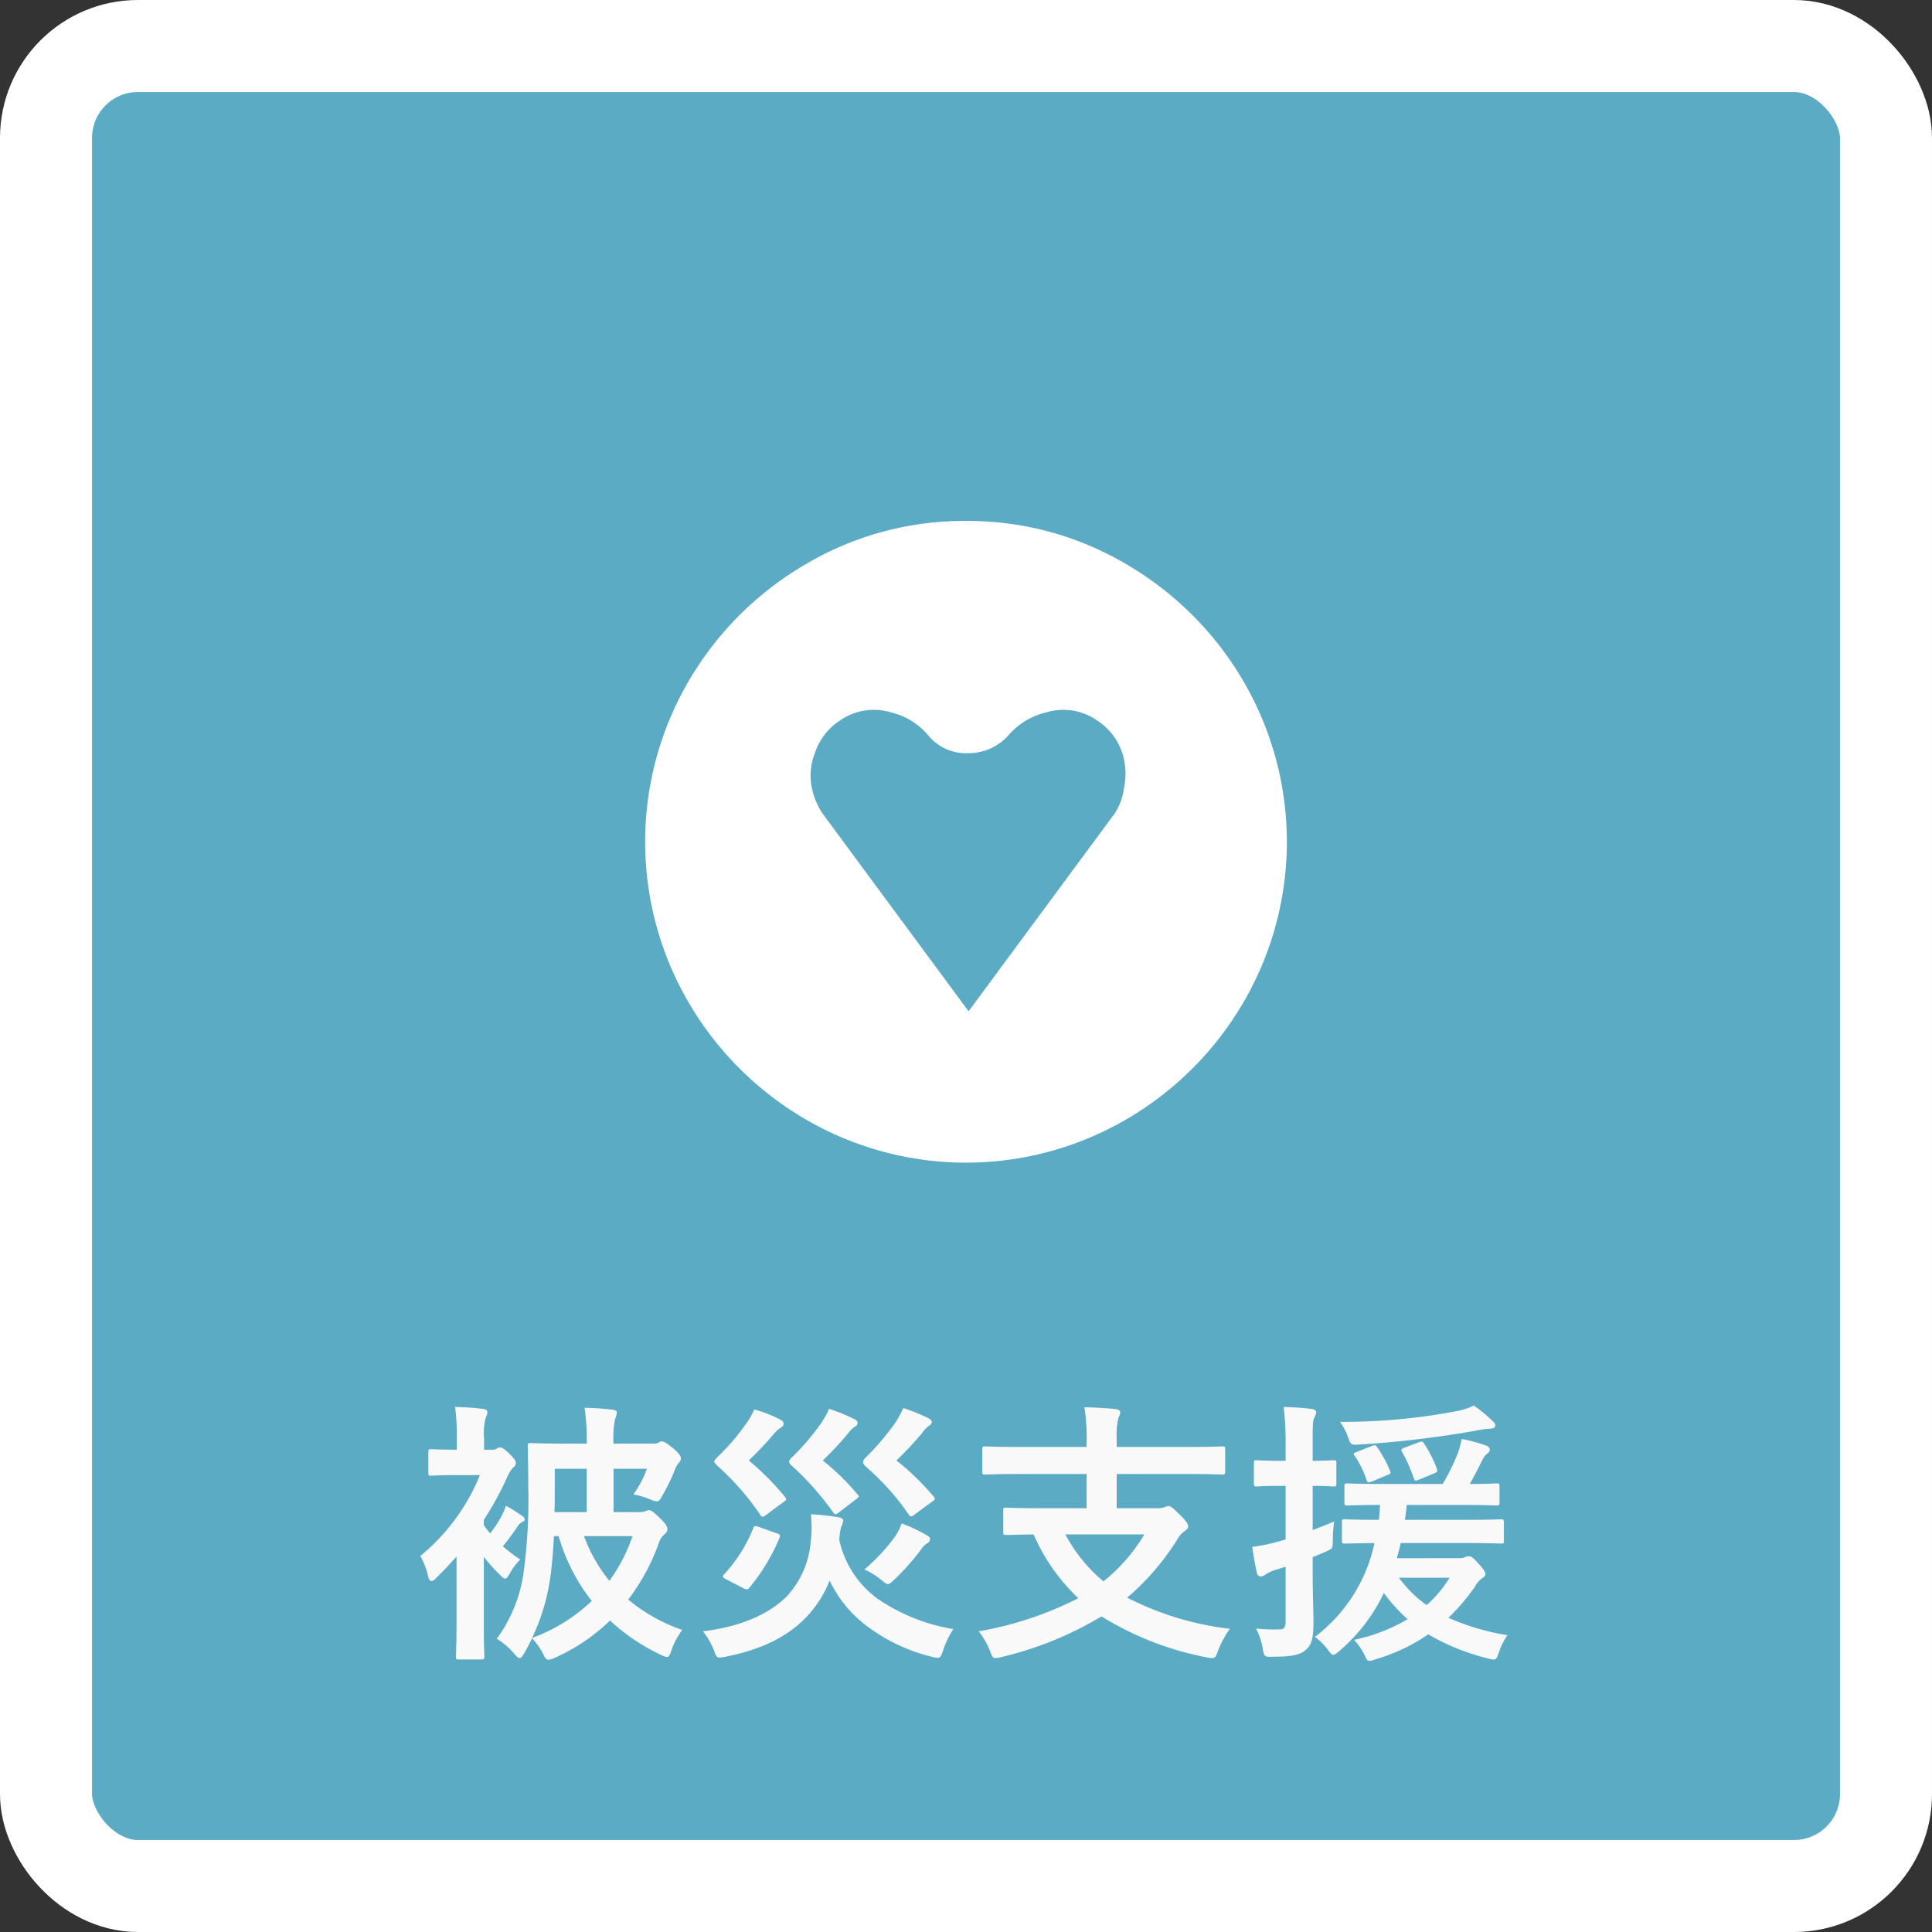
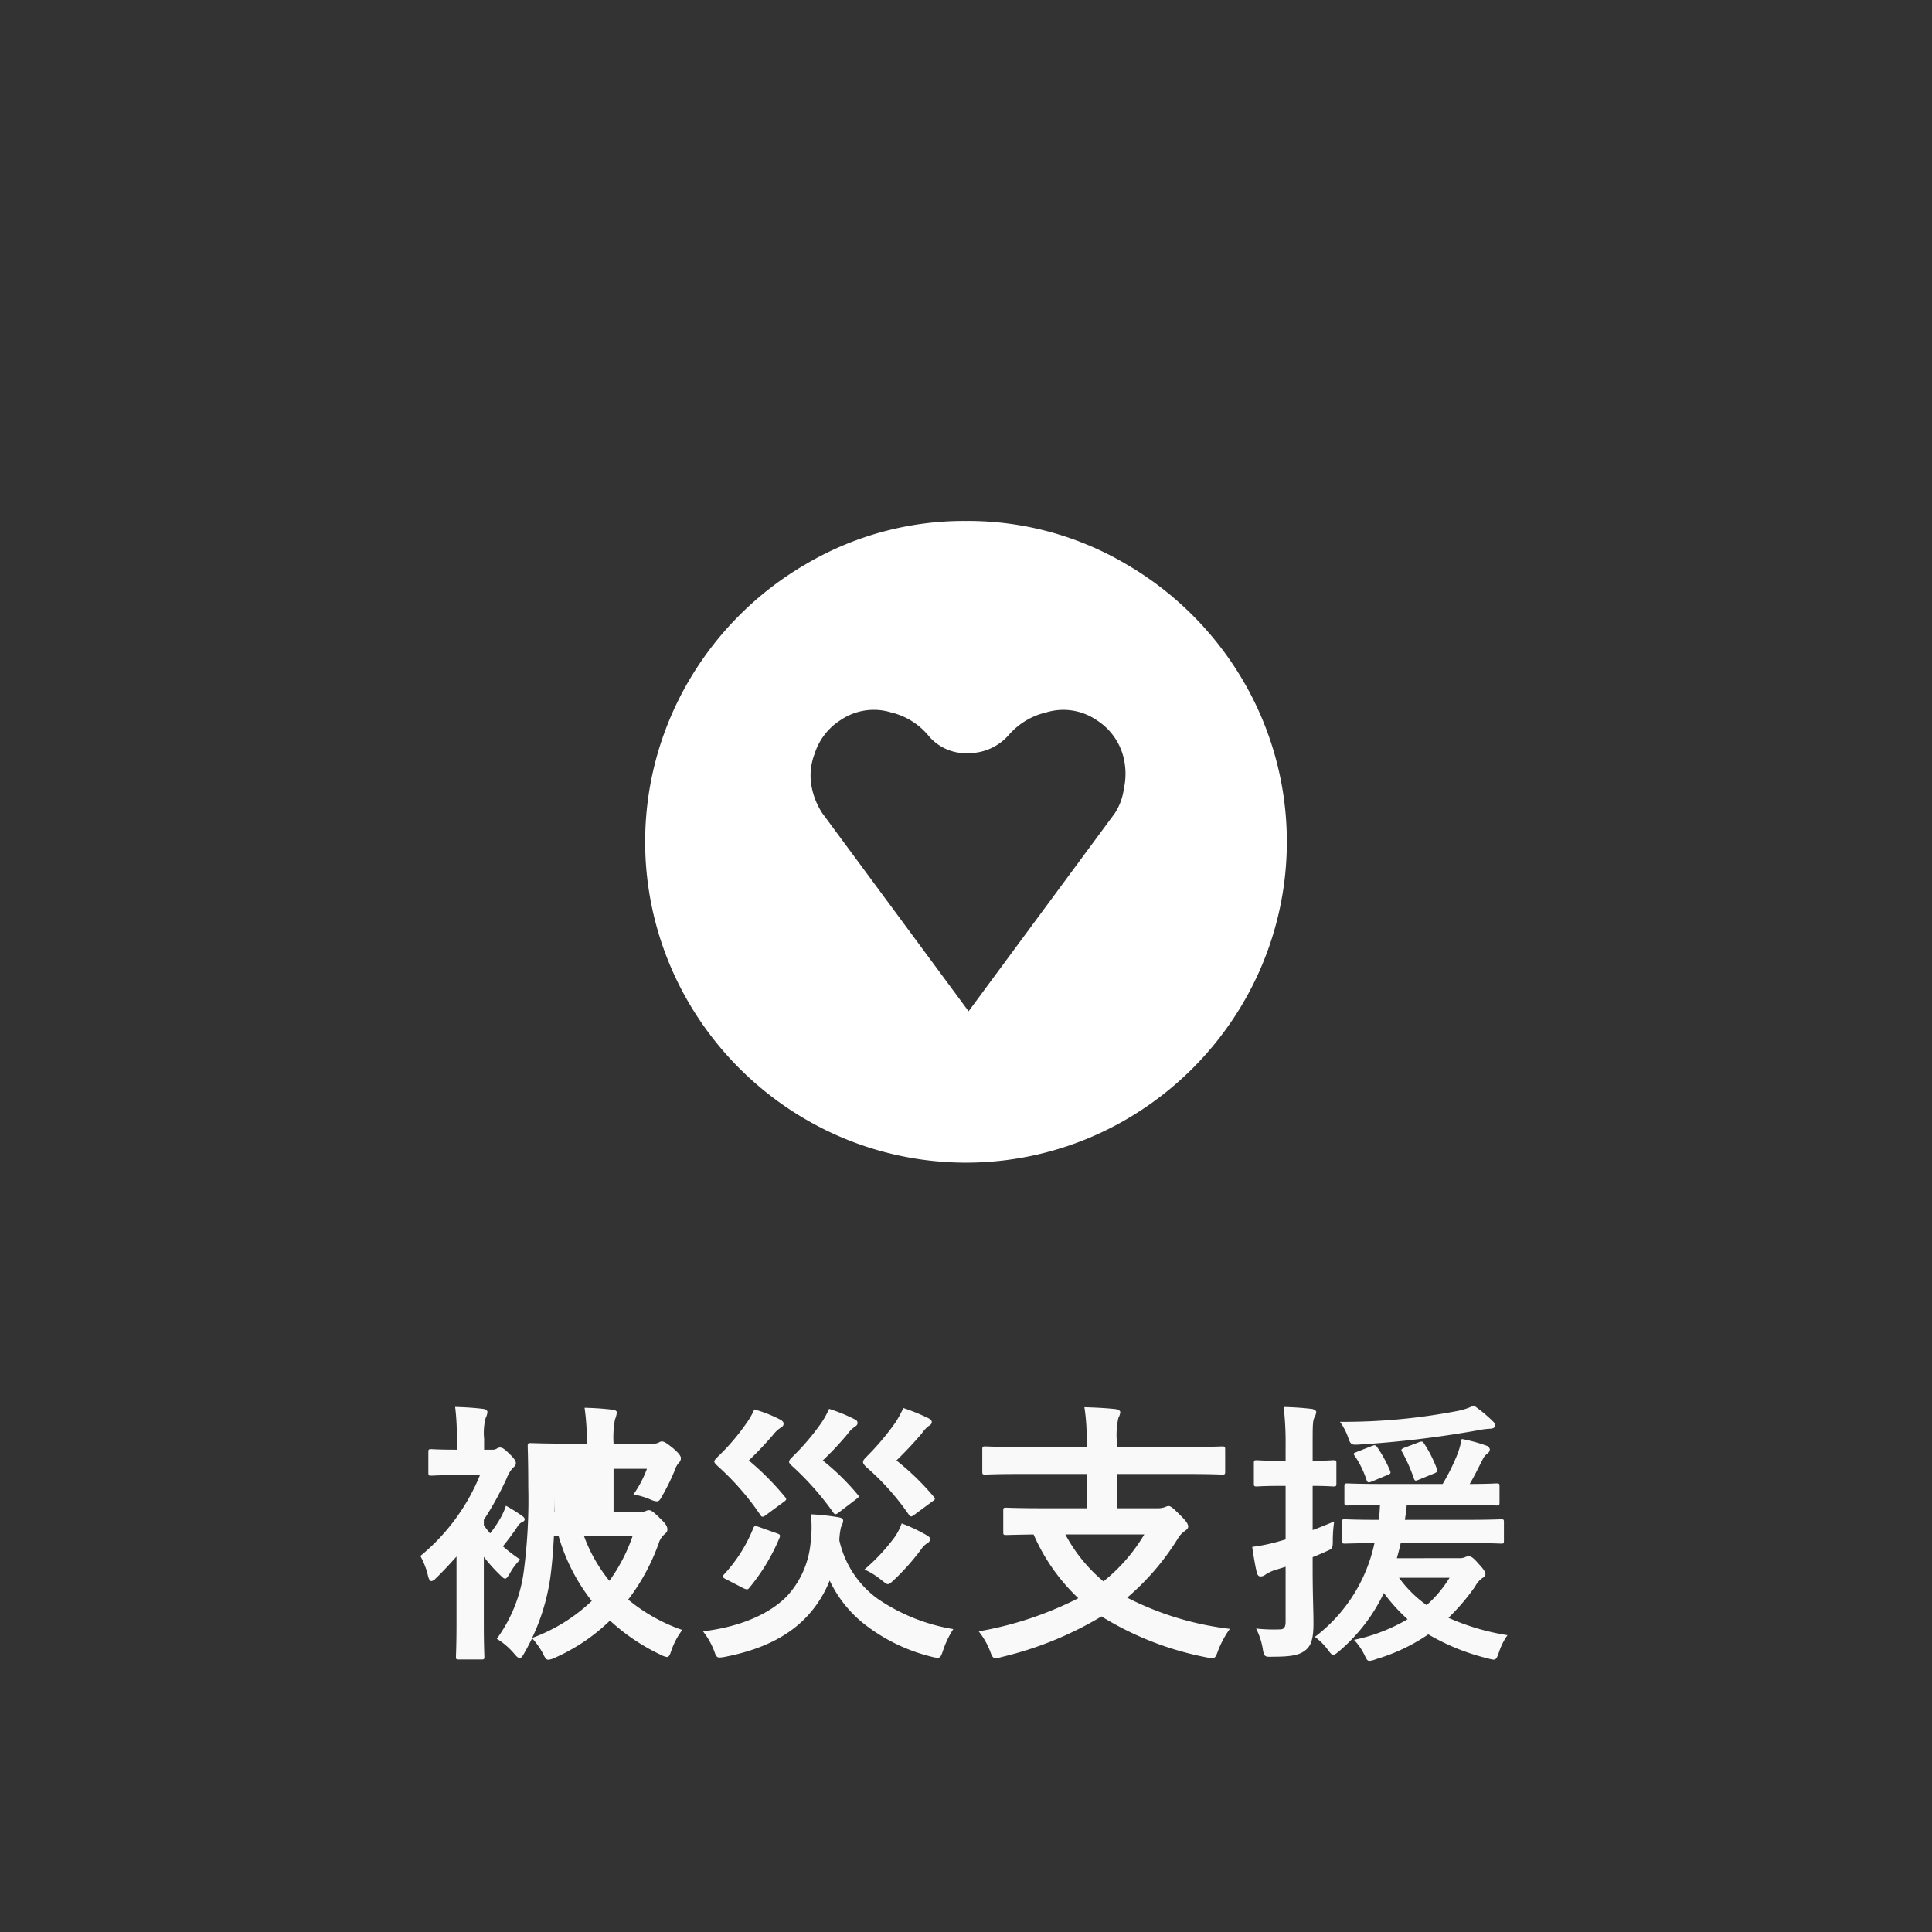
<svg xmlns="http://www.w3.org/2000/svg" viewBox="0 0 210 210">
  <rect x="0" y="0" width="210" height="210" fill="#333333" stroke="none" />
  <defs>
    <style>.cls-1{fill:#5babc4;stroke:#fff;stroke-width:10px;}.cls-2{isolation:isolate;}.cls-3{fill:#f9f9f9;}.cls-4{fill:#fff;}</style>
  </defs>
  <g id="レイヤー_2" data-name="レイヤー 2">
    <g id="経営支援事業">
-       <rect id="角丸長方形_5_のコピー_2" data-name="角丸長方形 5 のコピー 2" class="cls-1" x="5" y="5" width="200" height="200" rx="10" />
      <g id="被災支援" class="cls-2">
-         <path class="cls-3" d="M52.59,165.767a7.045,7.045,0,0,0,.69.9,13.35,13.35,0,0,0,1.23-1.86,6.91,6.91,0,0,0,.48-1.14,16.988,16.988,0,0,1,1.77,1.111c.21.149.269.24.269.389,0,.12-.119.21-.269.271a1.3,1.3,0,0,0-.54.539c-.42.631-.9,1.29-1.56,2.1a18.156,18.156,0,0,0,1.89,1.44,5.954,5.954,0,0,0-1.111,1.47c-.239.39-.359.6-.54.6-.149,0-.3-.15-.6-.45a17.036,17.036,0,0,1-1.71-1.92v7.35c0,2.25.06,3.33.06,3.509,0,.271-.03.3-.33.3H49.89c-.3,0-.331-.03-.331-.3,0-.21.061-1.259.061-3.509v-7.38c-.75.841-1.5,1.65-2.28,2.4a.738.738,0,0,1-.449.27q-.226,0-.361-.54a8.349,8.349,0,0,0-.84-2.19,22.209,22.209,0,0,0,6.48-8.79H49.71c-2.01,0-2.64.061-2.819.061-.3,0-.331-.031-.331-.33v-2.22c0-.3.03-.33.331-.33.179,0,.809.059,2.759.059v-1.2a24.224,24.224,0,0,0-.18-3.449c1.08.03,2.04.09,3.03.21.3.03.479.18.479.33a1.526,1.526,0,0,1-.179.63,6.333,6.333,0,0,0-.18,2.279v1.2h.9a.841.841,0,0,0,.481-.12.637.637,0,0,1,.33-.119c.27,0,.45.119,1.05.69.57.57.689.78.689,1.019,0,.211-.119.33-.329.511a3.687,3.687,0,0,0-.66,1.109,33.531,33.531,0,0,1-2.49,4.53Zm11.189-8.85a24.057,24.057,0,0,0-.24-3.9c1.11.03,2.011.09,3.03.21.3.03.481.15.481.3a2.978,2.978,0,0,1-.211.78,10.931,10.931,0,0,0-.15,2.609h4.26a1.228,1.228,0,0,0,.66-.119.621.621,0,0,1,.33-.12c.24,0,.48.149,1.2.72.63.54.87.87.87,1.08a.691.691,0,0,1-.24.54,2.578,2.578,0,0,0-.48.929A23.149,23.149,0,0,1,72,162.558c-.24.449-.36.63-.6.63a1.991,1.991,0,0,1-.66-.181,8.283,8.283,0,0,0-1.889-.569,11.908,11.908,0,0,0,1.469-2.79h-3.63v4.71h2.82a1.659,1.659,0,0,0,.69-.121.871.871,0,0,1,.33-.089c.24,0,.51.179,1.23.9.63.6.78.87.78,1.2,0,.21-.09.33-.3.51a2.047,2.047,0,0,0-.63.96,22.542,22.542,0,0,1-3.33,6.15,18.962,18.962,0,0,0,5.88,3.3,8,8,0,0,0-1.17,2.19c-.18.54-.27.75-.51.75a2.449,2.449,0,0,1-.72-.27,21.862,21.862,0,0,1-5.459-3.69,20.516,20.516,0,0,1-5.941,4.019,2.229,2.229,0,0,1-.75.24c-.239,0-.359-.179-.6-.689a8.538,8.538,0,0,0-1.17-1.65c-.271.54-.54,1.08-.84,1.589-.21.391-.36.571-.51.571s-.33-.151-.6-.481A7.77,7.77,0,0,0,54,178.127a15.984,15.984,0,0,0,2.91-7.17,59.3,59.3,0,0,0,.51-9.359c0-2.851-.061-4.2-.061-4.38,0-.33.031-.36.33-.36.21,0,1.38.059,3.9.059Zm-3.569,10.05c-.091,1.68-.21,3.24-.42,4.68a23.01,23.01,0,0,1-1.95,6.389,18.655,18.655,0,0,0,6.479-4.019,20.658,20.658,0,0,1-3.6-7.05Zm.09-4.98c0,.84,0,1.621-.031,2.371h3.51v-4.71H60.3Zm3.179,4.98a16.9,16.9,0,0,0,2.76,4.86,18.645,18.645,0,0,0,2.52-4.86Z" />
+         <path class="cls-3" d="M52.59,165.767a7.045,7.045,0,0,0,.69.9,13.35,13.35,0,0,0,1.23-1.86,6.91,6.91,0,0,0,.48-1.14,16.988,16.988,0,0,1,1.77,1.111c.21.149.269.24.269.389,0,.12-.119.21-.269.271a1.3,1.3,0,0,0-.54.539c-.42.631-.9,1.29-1.56,2.1a18.156,18.156,0,0,0,1.89,1.44,5.954,5.954,0,0,0-1.111,1.47c-.239.39-.359.6-.54.6-.149,0-.3-.15-.6-.45a17.036,17.036,0,0,1-1.71-1.92v7.35c0,2.25.06,3.33.06,3.509,0,.271-.03.3-.33.3H49.89c-.3,0-.331-.03-.331-.3,0-.21.061-1.259.061-3.509v-7.38c-.75.841-1.5,1.65-2.28,2.4a.738.738,0,0,1-.449.27q-.226,0-.361-.54a8.349,8.349,0,0,0-.84-2.19,22.209,22.209,0,0,0,6.48-8.79H49.71c-2.01,0-2.64.061-2.819.061-.3,0-.331-.031-.331-.33v-2.22c0-.3.03-.33.331-.33.179,0,.809.059,2.759.059v-1.2a24.224,24.224,0,0,0-.18-3.449c1.08.03,2.04.09,3.03.21.3.03.479.18.479.33a1.526,1.526,0,0,1-.179.63,6.333,6.333,0,0,0-.18,2.279v1.2h.9a.841.841,0,0,0,.481-.12.637.637,0,0,1,.33-.119c.27,0,.45.119,1.05.69.57.57.689.78.689,1.019,0,.211-.119.33-.329.511a3.687,3.687,0,0,0-.66,1.109,33.531,33.531,0,0,1-2.49,4.53Zm11.189-8.85a24.057,24.057,0,0,0-.24-3.9c1.11.03,2.011.09,3.03.21.3.03.481.15.481.3a2.978,2.978,0,0,1-.211.78,10.931,10.931,0,0,0-.15,2.609h4.26a1.228,1.228,0,0,0,.66-.119.621.621,0,0,1,.33-.12c.24,0,.48.149,1.2.72.63.54.87.87.87,1.08a.691.691,0,0,1-.24.54,2.578,2.578,0,0,0-.48.929A23.149,23.149,0,0,1,72,162.558c-.24.449-.36.63-.6.63a1.991,1.991,0,0,1-.66-.181,8.283,8.283,0,0,0-1.889-.569,11.908,11.908,0,0,0,1.469-2.79h-3.63v4.71h2.82a1.659,1.659,0,0,0,.69-.121.871.871,0,0,1,.33-.089c.24,0,.51.179,1.23.9.63.6.78.87.78,1.2,0,.21-.09.33-.3.51a2.047,2.047,0,0,0-.63.96,22.542,22.542,0,0,1-3.33,6.15,18.962,18.962,0,0,0,5.88,3.3,8,8,0,0,0-1.17,2.19c-.18.54-.27.75-.51.75a2.449,2.449,0,0,1-.72-.27,21.862,21.862,0,0,1-5.459-3.69,20.516,20.516,0,0,1-5.941,4.019,2.229,2.229,0,0,1-.75.24c-.239,0-.359-.179-.6-.689a8.538,8.538,0,0,0-1.17-1.65c-.271.54-.54,1.08-.84,1.589-.21.391-.36.571-.51.571s-.33-.151-.6-.481A7.77,7.77,0,0,0,54,178.127a15.984,15.984,0,0,0,2.91-7.17,59.3,59.3,0,0,0,.51-9.359c0-2.851-.061-4.2-.061-4.38,0-.33.031-.36.33-.36.21,0,1.38.059,3.9.059Zm-3.569,10.05c-.091,1.68-.21,3.24-.42,4.68a23.01,23.01,0,0,1-1.95,6.389,18.655,18.655,0,0,0,6.479-4.019,20.658,20.658,0,0,1-3.6-7.05Zm.09-4.98c0,.84,0,1.621-.031,2.371h3.51H60.3Zm3.179,4.98a16.9,16.9,0,0,0,2.76,4.86,18.645,18.645,0,0,0,2.52-4.86Z" />
        <path class="cls-3" d="M102.509,179.387c-.21.63-.3.809-.6.809a3.382,3.382,0,0,1-.66-.12,19.384,19.384,0,0,1-7.409-3.63,13.259,13.259,0,0,1-3.66-4.649,12.338,12.338,0,0,1-2.55,3.99c-2.071,2.159-4.95,3.539-8.76,4.289a3.921,3.921,0,0,1-.66.09c-.27,0-.39-.149-.54-.6a8.228,8.228,0,0,0-1.26-2.25c4.02-.48,7.2-1.86,9.12-3.81a9.9,9.9,0,0,0,2.579-5.82,13.4,13.4,0,0,0,.031-3.09,24.659,24.659,0,0,1,3.03.33c.33.06.479.181.479.36a1.842,1.842,0,0,1-.24.72,8.3,8.3,0,0,0-.18,1.41,10.768,10.768,0,0,0,4.08,6.3,20.414,20.414,0,0,0,8.31,3.359A10.159,10.159,0,0,0,102.509,179.387ZM83.16,164.747c-.27.18-.391.151-.54-.12A28.68,28.68,0,0,0,78,159.348c-.24-.24-.36-.361-.36-.481s.12-.269.36-.509a23.533,23.533,0,0,0,3.09-3.6,8.106,8.106,0,0,0,.9-1.561,14.549,14.549,0,0,1,2.819,1.111c.271.149.361.269.361.45s-.09.3-.3.42a3.3,3.3,0,0,0-.811.75,38.222,38.222,0,0,1-2.669,2.819,29.341,29.341,0,0,1,3.96,3.99c.18.241.15.3-.241.571Zm-4.26,6.9c-.39-.18-.39-.33-.18-.54a16.309,16.309,0,0,0,3.15-4.98c.12-.3.21-.3.63-.15l1.95.69c.359.12.39.21.27.51a21.335,21.335,0,0,1-3.241,5.37c-.119.15-.179.21-.3.21a1.416,1.416,0,0,1-.42-.15Zm12.209-7.2c-.3.21-.389.18-.569-.089a31.164,31.164,0,0,0-4.41-4.981c-.24-.21-.361-.359-.361-.479,0-.151.121-.3.361-.54a26.01,26.01,0,0,0,3.059-3.571,9.63,9.63,0,0,0,.93-1.649,18.06,18.06,0,0,1,2.731,1.109c.269.12.36.24.36.421,0,.21-.12.3-.3.42a3.074,3.074,0,0,0-.779.779,33.912,33.912,0,0,1-2.7,2.88,25.813,25.813,0,0,1,3.78,3.691c.21.239.21.239-.181.54Zm8.22.241c-.3.21-.39.179-.57-.091a27.434,27.434,0,0,0-4.589-5.129c-.24-.24-.361-.391-.361-.54,0-.181.121-.33.361-.57a28.464,28.464,0,0,0,3.149-3.72,12.636,12.636,0,0,0,.87-1.59,20.653,20.653,0,0,1,2.73,1.109c.24.121.36.241.36.42s-.12.3-.33.42a3.415,3.415,0,0,0-.75.811c-.9,1.05-1.71,1.92-2.76,2.939a27.923,27.923,0,0,1,4.05,3.93c.21.27.18.3-.21.57Zm-2.069,2.369a6.211,6.211,0,0,0,.75-1.47,18.254,18.254,0,0,1,2.519,1.17c.48.271.571.36.571.54a.584.584,0,0,1-.361.481,2.024,2.024,0,0,0-.57.569,25.636,25.636,0,0,1-2.97,3.36c-.33.3-.51.48-.689.48s-.361-.18-.75-.48a7.946,7.946,0,0,0-1.8-1.11A20.906,20.906,0,0,0,97.26,167.057Z" />
        <path class="cls-3" d="M110.91,160.217c-2.7,0-3.63.061-3.81.061-.3,0-.33-.031-.33-.331v-2.37c0-.33.03-.359.33-.359.18,0,1.11.06,3.81.06h7.2v-.48a21.406,21.406,0,0,0-.239-3.84c1.079.029,2.369.09,3.42.21.269.029.479.18.479.33a1.572,1.572,0,0,1-.21.63,8.7,8.7,0,0,0-.179,2.369v.781h7.649c2.7,0,3.63-.06,3.81-.06.3,0,.33.029.33.359v2.37c0,.3-.03.331-.33.331-.18,0-1.11-.061-3.81-.061H121.38v3.721h4.38a2.446,2.446,0,0,0,.869-.12.964.964,0,0,1,.39-.121c.21,0,.451.18,1.2.93.689.66.929,1.021.929,1.29,0,.24-.15.33-.42.54a2.446,2.446,0,0,0-.719.81,27.313,27.313,0,0,1-5.491,6.389,32.85,32.85,0,0,0,11.16,3.391,10.735,10.735,0,0,0-1.29,2.4c-.21.6-.3.781-.63.781a3.74,3.74,0,0,1-.659-.09,33.826,33.826,0,0,1-11.371-4.441,38,38,0,0,1-10.859,4.411,2.4,2.4,0,0,1-.66.12c-.3,0-.39-.21-.6-.781a8.294,8.294,0,0,0-1.23-2.129,38.137,38.137,0,0,0,10.83-3.6,21.113,21.113,0,0,1-4.86-6.93c-2.041.031-2.82.06-2.97.06-.3,0-.33-.029-.33-.33v-2.31c0-.3.03-.33.33-.33.179,0,1.17.061,4.08.061h4.649v-3.721Zm4.89,6.57a17.138,17.138,0,0,0,4.139,5.1,18.782,18.782,0,0,0,4.441-5.1Z" />
        <path class="cls-3" d="M142.68,170.477c0,2.88.089,4.469.089,5.969,0,1.651-.239,2.46-.929,2.97-.66.511-1.62.66-3.45.66-.93.031-.99.031-1.14-.9a7.481,7.481,0,0,0-.72-2.16,18.26,18.26,0,0,0,2.58.09c.42,0,.63-.18.63-.84V170.3l-1.17.36a4.2,4.2,0,0,0-1.05.51.815.815,0,0,1-.51.18c-.18,0-.3-.12-.39-.36-.18-.78-.36-1.8-.51-2.85a19.35,19.35,0,0,0,2.79-.569l.84-.241v-5.82h-.54c-1.86,0-2.43.061-2.58.061-.3,0-.33-.031-.33-.331v-2.19c0-.3.03-.329.33-.329.15,0,.72.06,2.58.06h.54v-1.59a34.108,34.108,0,0,0-.21-4.26c1.08.03,2.04.09,3.029.21.3.03.511.21.511.33a1.567,1.567,0,0,1-.21.63c-.18.359-.18.99-.18,3.029v1.651c1.53,0,2.04-.06,2.25-.06.3,0,.33.029.33.329v2.19c0,.3-.031.331-.33.331-.21,0-.72-.061-2.25-.061v4.8c.75-.27,1.53-.6,2.339-.93a14.762,14.762,0,0,0-.149,2.16c0,.781-.09.81-.63,1.05-.511.24-1.02.45-1.56.66Zm15.96-1.11a1.438,1.438,0,0,0,.629-.12.833.833,0,0,1,.39-.09c.24,0,.51.18,1.05.81.54.57.75.9.75,1.14,0,.15-.12.3-.33.42a2.448,2.448,0,0,0-.779.9,23.088,23.088,0,0,1-2.911,3.42,25.513,25.513,0,0,0,6.42,1.89,6.711,6.711,0,0,0-.93,1.86c-.33.9-.33.9-1.23.66a24.044,24.044,0,0,1-6.45-2.61,20.123,20.123,0,0,1-5.7,2.7,2.3,2.3,0,0,1-.691.18c-.269,0-.33-.21-.569-.69a6.607,6.607,0,0,0-1.11-1.591A19.139,19.139,0,0,0,153,176a18.13,18.13,0,0,1-2.579-2.85,19.031,19.031,0,0,1-4.83,6.3c-.33.271-.51.42-.66.42-.18,0-.33-.179-.571-.509a6.5,6.5,0,0,0-1.439-1.44,17.284,17.284,0,0,0,6.479-10.2c-2.189.03-3.059.061-3.21.061-.3,0-.33-.031-.33-.361v-1.95c0-.3.031-.33.33-.33.181,0,1.111.06,3.691.06.059-.509.09-1.08.12-1.62-2.46,0-3.391.06-3.54.06-.3,0-.33-.029-.33-.359v-1.71c0-.3.03-.331.33-.331.18,0,1.14.06,3.9.06h6.45a23.459,23.459,0,0,0,1.621-3.269,10.074,10.074,0,0,0,.449-1.621,17.038,17.038,0,0,1,2.67.72.538.538,0,0,1,.39.421.6.6,0,0,1-.27.449,1.525,1.525,0,0,0-.48.571c-.48.929-.839,1.71-1.44,2.729,1.95,0,2.73-.06,2.91-.06.3,0,.33.031.33.331v1.71c0,.33-.03.359-.33.359-.21,0-1.17-.06-3.93-.06h-5.82c-.059.571-.12,1.111-.21,1.62h6.481c2.819,0,3.809-.06,3.989-.06.27,0,.3.03.3.33v1.95c0,.33,0,.361-.3.361-.18,0-1.17-.061-3.989-.061h-6.93c-.12.57-.271,1.11-.421,1.65Zm3.569-14.939c.18.18.33.33.33.51,0,.21-.24.36-.63.36a9.047,9.047,0,0,0-1.32.18,113.04,113.04,0,0,1-12.719,1.53c-.96.06-1.051.09-1.351-.811a6.521,6.521,0,0,0-.87-1.649,65.451,65.451,0,0,0,12.87-1.2,7.358,7.358,0,0,0,1.68-.57A15.439,15.439,0,0,1,162.209,154.428Zm-13.14,2.76c.391-.151.45-.12.63.12a13.819,13.819,0,0,1,1.38,2.519c.12.3.091.361-.3.51l-1.649.691c-.391.15-.481.15-.6-.18a10.258,10.258,0,0,0-1.26-2.58c-.21-.271-.179-.3.21-.45Zm3,14.309a12.84,12.84,0,0,0,3,2.97,13.108,13.108,0,0,0,2.49-2.97Zm2.191-10.679c-.42.179-.481.179-.6-.18a17.72,17.72,0,0,0-1.29-2.88c-.119-.21,0-.3.42-.45l1.351-.51c.419-.181.509-.12.66.119a13.877,13.877,0,0,1,1.38,2.731c.089.269.059.359-.3.509Z" />
      </g>
      <g id="_4" data-name=" 4" class="cls-2">
        <path class="cls-4" d="M105,56.625a33.8,33.8,0,0,1,17.437,4.711,35.244,35.244,0,0,1,12.727,12.727,34.627,34.627,0,0,1,0,34.875,35.242,35.242,0,0,1-12.727,12.726,34.627,34.627,0,0,1-34.875,0,35.239,35.239,0,0,1-12.726-12.726,34.627,34.627,0,0,1,0-34.875A35.242,35.242,0,0,1,87.563,61.336,33.806,33.806,0,0,1,105,56.625Zm16.172,31.781a6.372,6.372,0,0,0,.984-2.671,7.424,7.424,0,0,0-.141-3.8,6.732,6.732,0,0,0-2.812-3.657,6.411,6.411,0,0,0-5.484-.843,7.714,7.714,0,0,0-4.079,2.461,5.783,5.783,0,0,1-4.359,1.968,5.279,5.279,0,0,1-4.359-1.9,7.551,7.551,0,0,0-4.078-2.531,6.413,6.413,0,0,0-5.485.843,6.732,6.732,0,0,0-2.812,3.657,6.542,6.542,0,0,0-.282,3.8,7.92,7.92,0,0,0,1.125,2.671l15.891,21.516Z" />
      </g>
    </g>
  </g>
</svg>